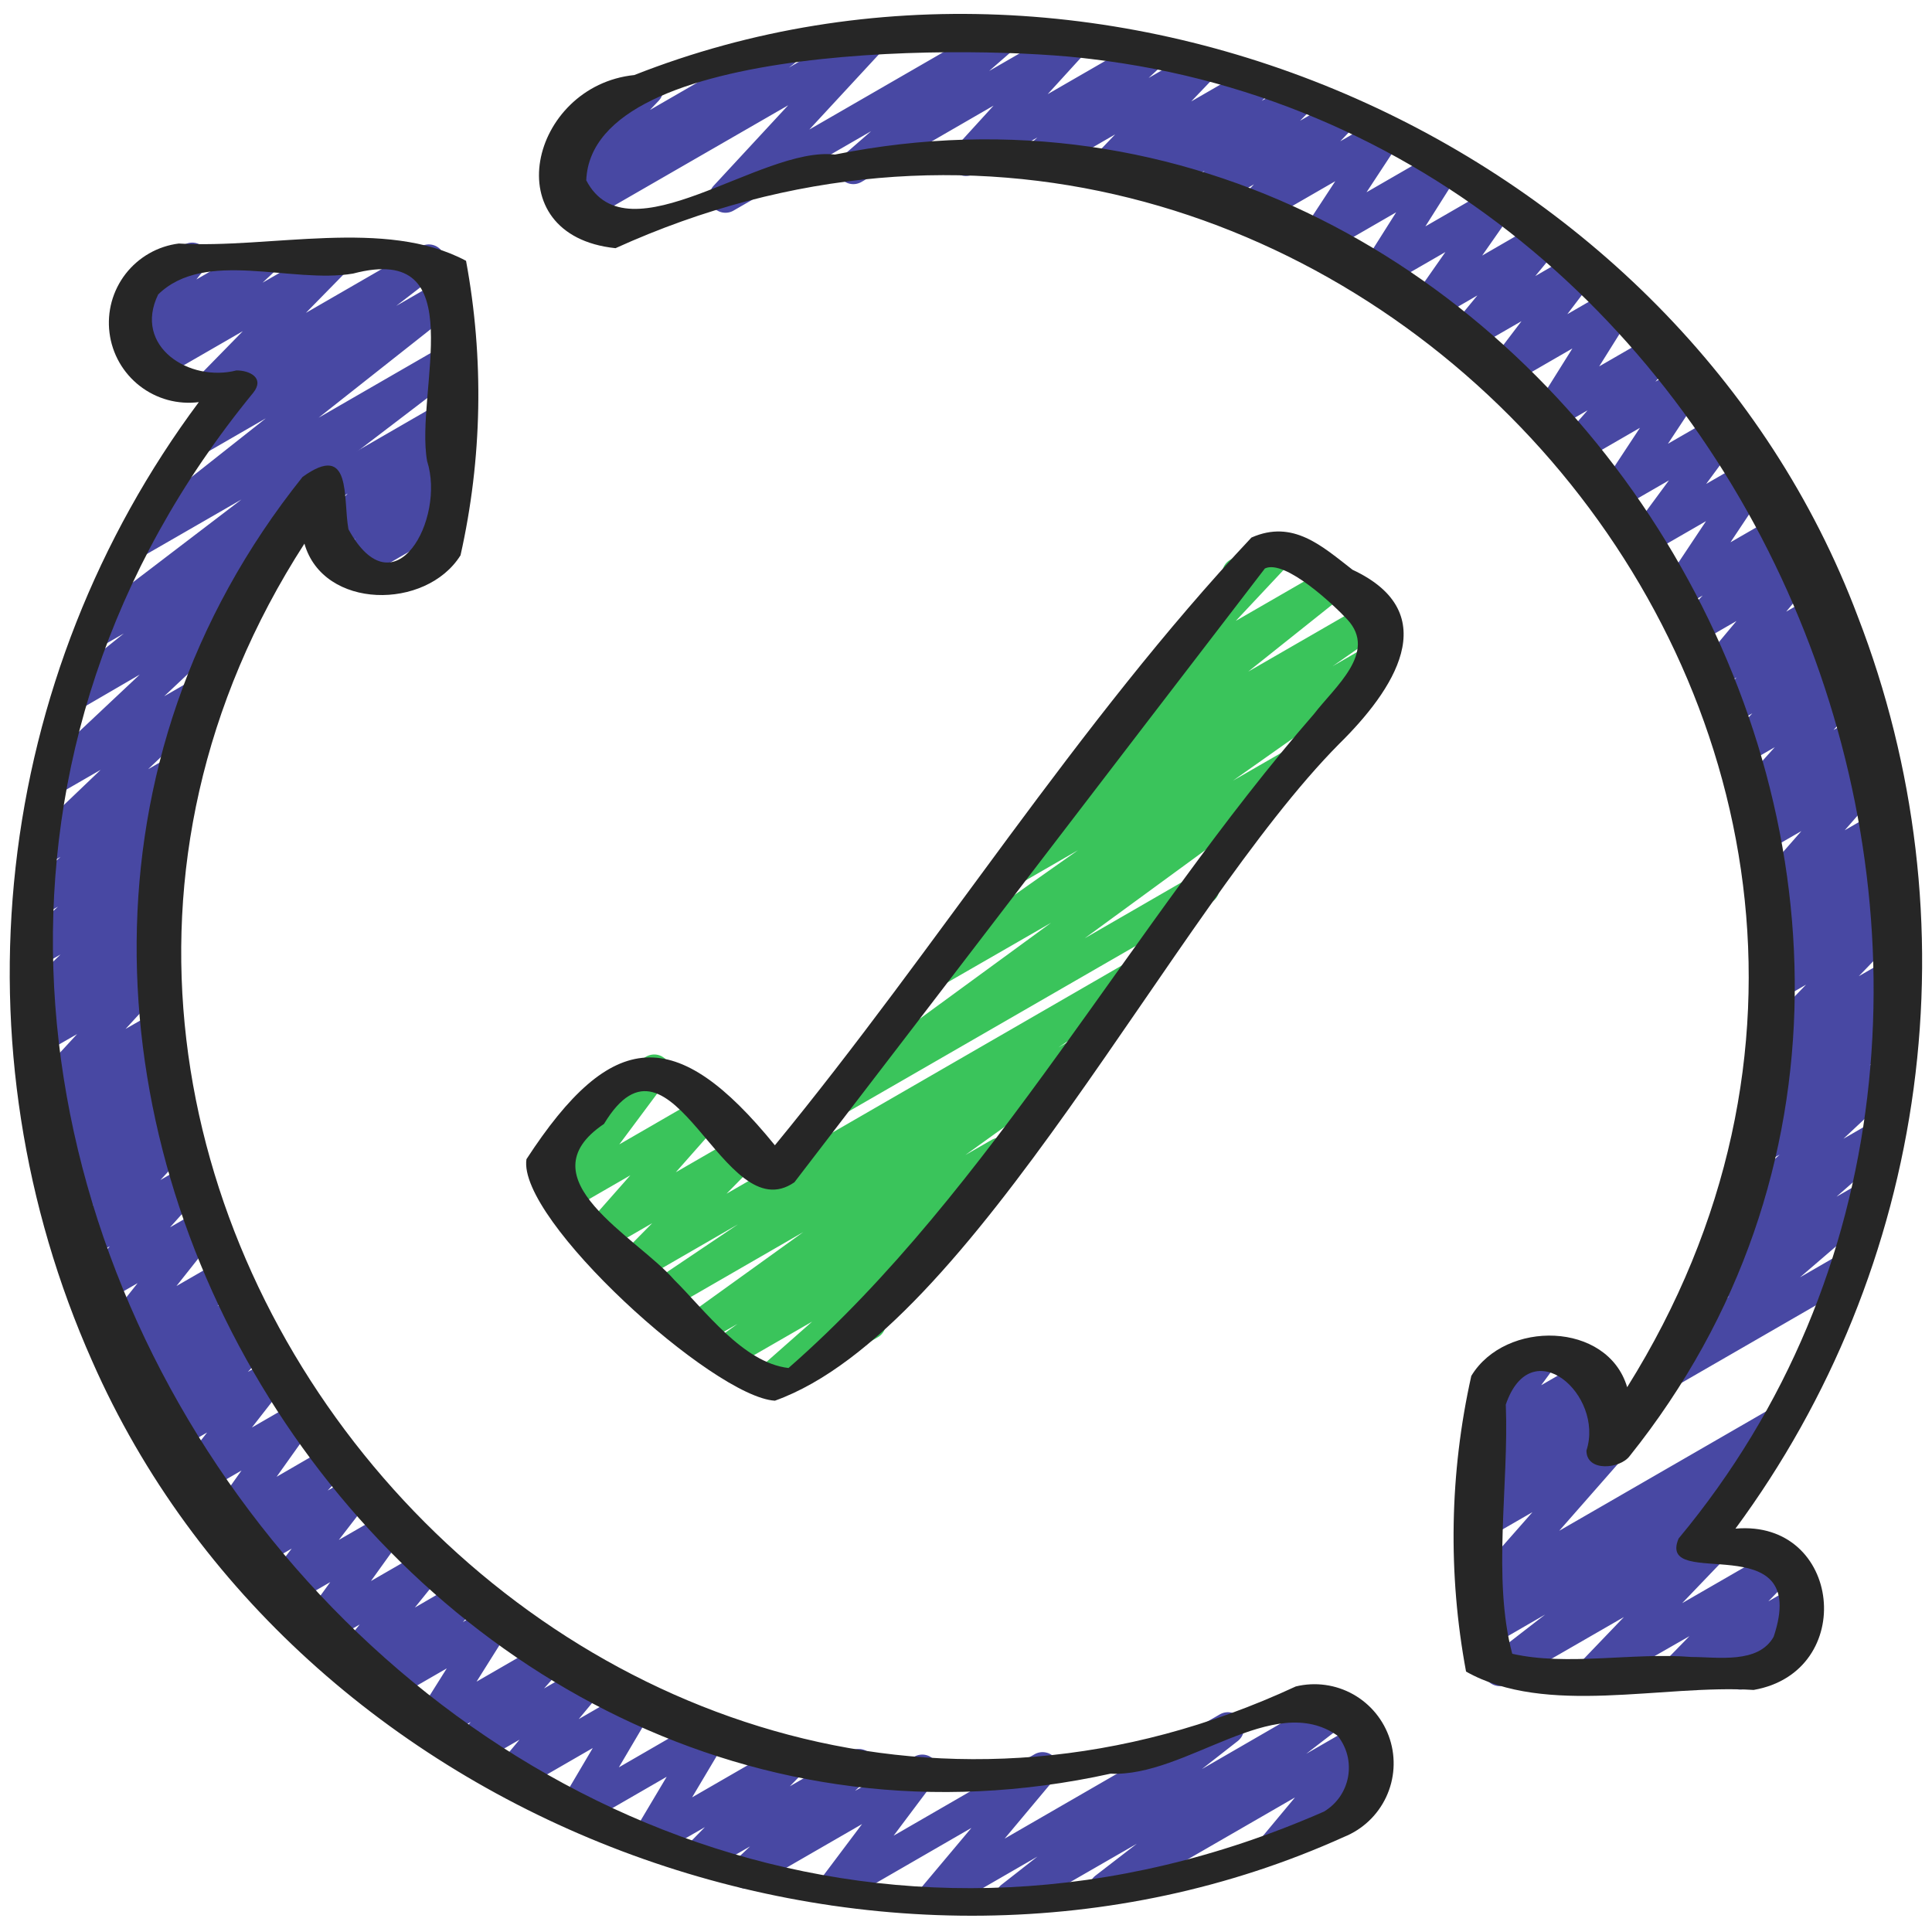
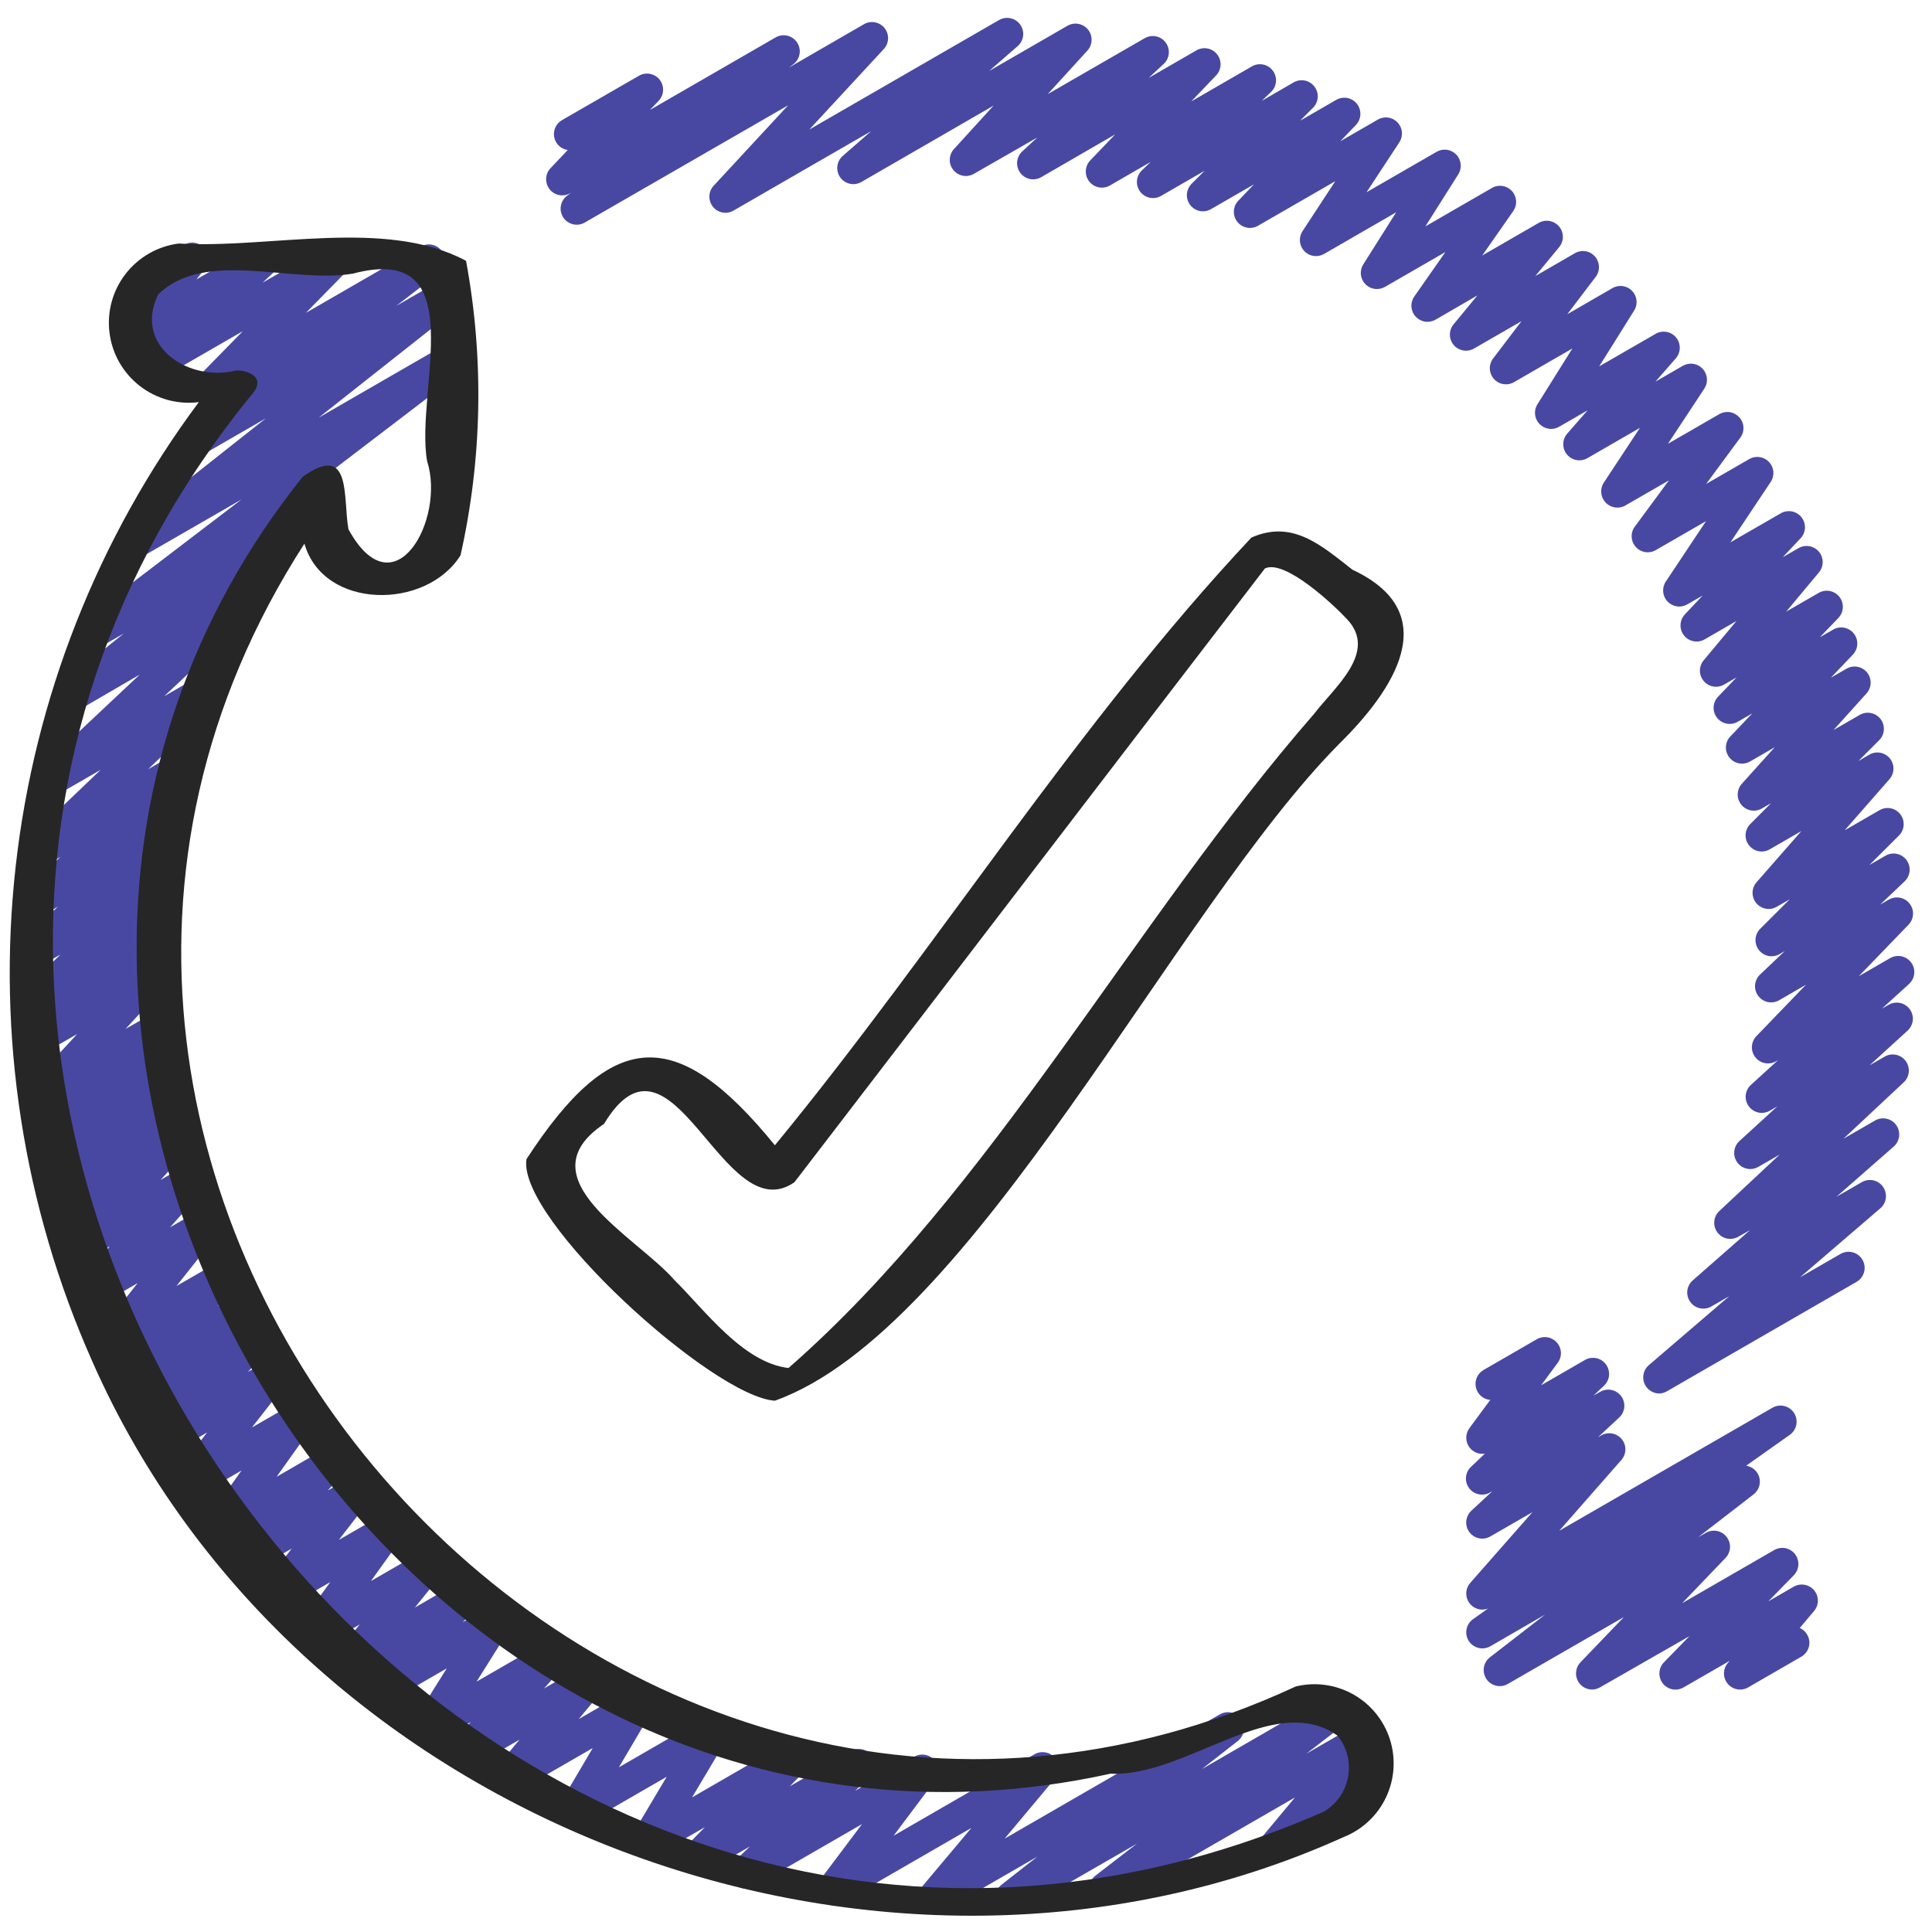
<svg xmlns="http://www.w3.org/2000/svg" width="63" height="63" viewBox="0 0 63 63" fill="none">
  <g clip-path="url(#clip0_320_819)">
-     <path d="M25.046 45.591C24.939 45.591 24.835 45.559 24.747 45.498C24.659 45.438 24.591 45.352 24.553 45.252C24.516 45.152 24.509 45.043 24.535 44.94C24.56 44.836 24.617 44.743 24.697 44.672L26.482 43.097L23.778 44.656C23.662 44.723 23.524 44.743 23.393 44.711C23.263 44.68 23.149 44.599 23.076 44.486C23.003 44.374 22.976 44.237 23.001 44.105C23.025 43.973 23.099 43.855 23.208 43.776L24.048 43.171L22.926 43.818C22.809 43.884 22.672 43.902 22.543 43.87C22.413 43.838 22.301 43.758 22.228 43.646C22.156 43.533 22.129 43.398 22.152 43.267C22.176 43.135 22.249 43.018 22.357 42.938L26.194 40.177L21.797 42.714C21.738 42.75 21.673 42.775 21.605 42.786C21.537 42.798 21.468 42.796 21.401 42.78C21.265 42.749 21.147 42.665 21.073 42.547C21 42.429 20.976 42.286 21.007 42.151C21.038 42.015 21.122 41.897 21.241 41.823L24.064 39.924L20.846 41.782C20.736 41.846 20.606 41.867 20.482 41.843C20.357 41.818 20.246 41.749 20.168 41.649C20.09 41.548 20.052 41.423 20.059 41.296C20.067 41.169 20.12 41.05 20.209 40.959L21.267 39.887L19.783 40.744C19.675 40.806 19.549 40.828 19.426 40.806C19.303 40.784 19.193 40.719 19.114 40.622C19.035 40.526 18.993 40.404 18.995 40.28C18.998 40.155 19.044 40.035 19.127 39.942L20.554 38.325L18.514 39.503C18.409 39.563 18.287 39.585 18.168 39.566C18.049 39.547 17.94 39.487 17.86 39.397C17.78 39.307 17.733 39.192 17.728 39.072C17.722 38.951 17.758 38.832 17.83 38.735L19.594 36.369C19.49 36.346 19.396 36.293 19.323 36.216C19.25 36.139 19.202 36.042 19.186 35.937C19.169 35.832 19.185 35.725 19.23 35.629C19.276 35.533 19.35 35.454 19.442 35.401L21.071 34.456C21.176 34.395 21.299 34.373 21.418 34.392C21.537 34.411 21.646 34.471 21.727 34.561C21.807 34.651 21.854 34.767 21.859 34.888C21.864 35.008 21.827 35.127 21.755 35.224L20.195 37.317L22.811 35.805C22.919 35.742 23.046 35.72 23.168 35.743C23.291 35.765 23.402 35.83 23.481 35.927C23.56 36.023 23.602 36.145 23.599 36.269C23.597 36.394 23.55 36.514 23.468 36.607L22.038 38.225L24.107 37.031C24.217 36.968 24.346 36.946 24.471 36.971C24.596 36.996 24.707 37.065 24.785 37.166C24.863 37.266 24.901 37.392 24.893 37.519C24.885 37.645 24.832 37.765 24.742 37.855L23.692 38.925L36.785 31.365C36.903 31.292 37.045 31.268 37.181 31.299C37.317 31.33 37.434 31.414 37.508 31.532C37.582 31.651 37.606 31.793 37.575 31.929C37.543 32.064 37.459 32.182 37.341 32.256L34.513 34.157L34.749 34.022C34.865 33.954 35.004 33.934 35.135 33.966C35.266 33.997 35.38 34.078 35.453 34.191C35.526 34.304 35.553 34.442 35.528 34.574C35.503 34.707 35.428 34.824 35.318 34.903L31.481 37.663L32.336 37.17C32.452 37.103 32.59 37.083 32.721 37.115C32.851 37.147 32.965 37.227 33.038 37.34C33.111 37.452 33.138 37.589 33.113 37.721C33.089 37.853 33.015 37.971 32.906 38.05L30.89 39.511C30.983 39.535 31.067 39.583 31.134 39.651C31.201 39.719 31.248 39.804 31.271 39.897C31.293 39.989 31.29 40.086 31.261 40.178C31.233 40.269 31.18 40.35 31.108 40.413L28.56 42.667C28.669 42.71 28.759 42.788 28.816 42.89C28.886 43.011 28.904 43.154 28.869 43.288C28.833 43.422 28.745 43.537 28.625 43.606L25.305 45.52C25.226 45.566 25.137 45.59 25.046 45.591Z" fill="#3AC45B" />
-     <path d="M27.177 36.45C27.067 36.449 26.961 36.413 26.872 36.348C26.784 36.283 26.718 36.192 26.683 36.088C26.649 35.984 26.648 35.871 26.681 35.767C26.715 35.662 26.779 35.57 26.867 35.505L34.274 30.091L30.66 32.172C30.543 32.24 30.404 32.261 30.272 32.229C30.14 32.197 30.026 32.115 29.953 32.001C29.88 31.887 29.854 31.749 29.88 31.616C29.907 31.483 29.984 31.365 30.095 31.288L35.151 27.725L33.209 28.846C33.092 28.912 32.954 28.93 32.824 28.897C32.694 28.864 32.582 28.783 32.51 28.669C32.438 28.556 32.412 28.42 32.438 28.288C32.463 28.156 32.538 28.04 32.648 27.961L34.914 26.386C34.824 26.393 34.734 26.376 34.653 26.335C34.571 26.295 34.503 26.234 34.453 26.157C34.379 26.048 34.348 25.915 34.368 25.784C34.387 25.653 34.455 25.535 34.559 25.452L37.695 22.953C37.584 22.998 37.462 23.004 37.348 22.97C37.234 22.936 37.134 22.865 37.066 22.767C36.998 22.669 36.965 22.551 36.973 22.432C36.981 22.314 37.029 22.201 37.109 22.113L39.978 19.053C39.956 19.028 39.938 19.001 39.922 18.972C39.852 18.852 39.834 18.709 39.87 18.575C39.905 18.441 39.993 18.326 40.113 18.256L41.514 17.447C41.623 17.384 41.751 17.362 41.875 17.385C41.998 17.409 42.11 17.476 42.188 17.575C42.266 17.673 42.307 17.797 42.301 17.923C42.296 18.049 42.246 18.169 42.16 18.26L40.299 20.245L43.219 18.56C43.334 18.495 43.468 18.475 43.597 18.505C43.725 18.534 43.837 18.611 43.912 18.72C43.986 18.829 44.017 18.962 43.998 19.092C43.979 19.222 43.911 19.341 43.809 19.424L40.702 21.901L44.587 19.66C44.704 19.595 44.841 19.578 44.971 19.61C45.1 19.643 45.212 19.725 45.284 19.837C45.356 19.95 45.382 20.086 45.357 20.217C45.332 20.349 45.258 20.466 45.15 20.544L43.457 21.723L44.705 21C44.822 20.931 44.961 20.911 45.093 20.943C45.224 20.975 45.339 21.056 45.412 21.171C45.485 21.285 45.511 21.423 45.484 21.556C45.458 21.689 45.381 21.806 45.27 21.884L40.209 25.454L42.204 24.305C42.32 24.24 42.457 24.221 42.586 24.253C42.716 24.284 42.828 24.364 42.901 24.476C42.974 24.587 43.002 24.723 42.978 24.854C42.955 24.986 42.883 25.103 42.776 25.183L35.371 30.596L38.979 28.512C39.099 28.443 39.242 28.425 39.376 28.461C39.51 28.498 39.624 28.585 39.693 28.705C39.763 28.826 39.782 28.968 39.746 29.102C39.711 29.236 39.624 29.351 39.504 29.421L27.439 36.378C27.36 36.425 27.269 36.45 27.177 36.45Z" fill="#3AC45B" />
-     <path d="M11.419 19.02C11.315 19.02 11.214 18.989 11.129 18.932C11.043 18.875 10.975 18.793 10.935 18.698C10.896 18.603 10.885 18.498 10.904 18.396C10.924 18.295 10.973 18.201 11.045 18.128L11.597 17.565L10.92 17.955C10.809 18.019 10.679 18.041 10.554 18.015C10.428 17.99 10.317 17.92 10.239 17.818C10.162 17.716 10.125 17.59 10.134 17.462C10.143 17.335 10.199 17.215 10.29 17.126L11.34 16.094L10.792 16.409C10.672 16.471 10.532 16.485 10.402 16.448C10.272 16.41 10.162 16.323 10.094 16.206C10.026 16.089 10.006 15.95 10.039 15.819C10.071 15.687 10.152 15.573 10.267 15.501L14.404 13.112C14.514 13.048 14.645 13.027 14.77 13.052C14.895 13.077 15.007 13.147 15.084 13.249C15.161 13.351 15.199 13.477 15.19 13.605C15.18 13.732 15.125 13.852 15.034 13.941L13.984 14.972L14.404 14.729C14.514 14.665 14.643 14.644 14.768 14.668C14.892 14.693 15.004 14.762 15.081 14.863C15.159 14.963 15.198 15.088 15.19 15.215C15.182 15.342 15.129 15.461 15.04 15.552L14.473 16.129C14.598 16.076 14.738 16.072 14.865 16.119C14.992 16.166 15.096 16.261 15.155 16.383C15.213 16.505 15.223 16.645 15.181 16.774C15.139 16.903 15.048 17.011 14.929 17.074L11.674 18.951C11.596 18.996 11.508 19.02 11.419 19.02Z" fill="#4848A3" />
    <path d="M30.434 62.424C30.334 62.424 30.237 62.395 30.153 62.341C30.069 62.288 30.002 62.211 29.96 62.12C29.918 62.03 29.902 61.929 29.915 61.831C29.928 61.732 29.969 61.638 30.033 61.562L31.676 59.606L27.436 62.055C27.332 62.116 27.209 62.139 27.089 62.12C26.969 62.101 26.86 62.04 26.78 61.95C26.699 61.859 26.653 61.743 26.648 61.622C26.643 61.501 26.681 61.382 26.754 61.285L28.11 59.481L24.603 61.505C24.491 61.575 24.358 61.6 24.229 61.576C24.1 61.552 23.985 61.48 23.906 61.376C23.827 61.271 23.79 61.141 23.802 61.01C23.815 60.88 23.875 60.758 23.973 60.67L24.457 60.209L22.975 61.064C22.865 61.128 22.736 61.149 22.612 61.125C22.488 61.1 22.376 61.032 22.298 60.932C22.221 60.832 22.181 60.707 22.189 60.58C22.196 60.454 22.248 60.334 22.337 60.243L22.985 59.581L21.346 60.526C21.245 60.584 21.128 60.607 21.012 60.592C20.897 60.576 20.79 60.523 20.709 60.44C20.627 60.357 20.575 60.25 20.561 60.134C20.547 60.019 20.572 59.902 20.631 59.802L21.74 57.938L18.974 59.535C18.873 59.593 18.757 59.615 18.642 59.6C18.528 59.584 18.422 59.531 18.34 59.449C18.259 59.367 18.207 59.261 18.192 59.146C18.178 59.031 18.201 58.915 18.259 58.815L19.329 57.001L16.841 58.437C16.734 58.499 16.609 58.521 16.488 58.499C16.367 58.478 16.257 58.415 16.177 58.32C16.098 58.226 16.054 58.107 16.054 57.984C16.053 57.861 16.096 57.741 16.175 57.647L16.94 56.729L15.432 57.599C15.324 57.661 15.197 57.682 15.075 57.66C14.953 57.637 14.843 57.572 14.764 57.475C14.686 57.379 14.644 57.257 14.646 57.133C14.649 57.009 14.695 56.889 14.778 56.796L15.35 56.154L14.233 56.8C14.131 56.859 14.012 56.883 13.896 56.867C13.779 56.85 13.672 56.796 13.59 56.711C13.508 56.626 13.458 56.516 13.446 56.399C13.434 56.282 13.462 56.164 13.525 56.065L14.568 54.404L12.584 55.549C12.476 55.611 12.348 55.632 12.225 55.609C12.101 55.585 11.991 55.518 11.913 55.42C11.834 55.322 11.794 55.199 11.799 55.074C11.803 54.949 11.852 54.829 11.938 54.737L12.329 54.317L11.615 54.73C11.509 54.791 11.385 54.813 11.264 54.792C11.143 54.772 11.034 54.71 10.954 54.617C10.874 54.524 10.83 54.406 10.828 54.283C10.826 54.161 10.867 54.042 10.943 53.946L11.729 52.973L10.487 53.689C10.383 53.749 10.262 53.772 10.143 53.753C10.024 53.734 9.916 53.675 9.835 53.586C9.755 53.497 9.708 53.383 9.701 53.263C9.695 53.143 9.729 53.024 9.8 52.927L10.769 51.591L9.281 52.449C9.176 52.51 9.053 52.533 8.934 52.514C8.814 52.495 8.704 52.435 8.624 52.344C8.543 52.253 8.497 52.136 8.493 52.015C8.489 51.893 8.527 51.774 8.602 51.677L9.512 50.498L8.225 51.24C8.116 51.303 7.989 51.324 7.865 51.301C7.742 51.277 7.632 51.211 7.553 51.113C7.475 51.015 7.434 50.892 7.439 50.767C7.443 50.642 7.492 50.522 7.577 50.43L8.028 49.942L7.456 50.271C7.352 50.332 7.231 50.355 7.112 50.336C6.994 50.318 6.885 50.26 6.804 50.171C6.723 50.082 6.675 49.968 6.668 49.848C6.661 49.728 6.695 49.61 6.765 49.512L7.875 47.952L6.405 48.8C6.3 48.861 6.176 48.884 6.056 48.864C5.936 48.843 5.826 48.782 5.746 48.69C5.666 48.598 5.621 48.481 5.617 48.359C5.614 48.237 5.654 48.118 5.729 48.022L6.753 46.712L5.531 47.416C5.423 47.479 5.295 47.5 5.172 47.476C5.048 47.453 4.938 47.386 4.859 47.287C4.781 47.189 4.741 47.066 4.746 46.941C4.751 46.815 4.8 46.696 4.886 46.604L5.411 46.048L4.921 46.332C4.811 46.393 4.682 46.413 4.559 46.387C4.435 46.361 4.325 46.291 4.249 46.191C4.172 46.091 4.135 45.966 4.142 45.84C4.15 45.714 4.203 45.595 4.291 45.505L4.501 45.295L4.42 45.343C4.31 45.406 4.181 45.427 4.057 45.403C3.933 45.379 3.821 45.311 3.743 45.211C3.665 45.112 3.626 44.987 3.633 44.861C3.639 44.734 3.691 44.615 3.779 44.524L4.297 43.985L3.894 44.216C3.789 44.276 3.665 44.298 3.545 44.277C3.426 44.257 3.316 44.195 3.237 44.103C3.158 44.011 3.112 43.894 3.11 43.772C3.107 43.65 3.146 43.532 3.221 43.436L4.487 41.842L3.227 42.567C3.119 42.63 2.992 42.652 2.869 42.629C2.746 42.606 2.635 42.54 2.557 42.443C2.478 42.346 2.436 42.224 2.44 42.1C2.443 41.975 2.49 41.855 2.574 41.762L3.582 40.638L2.735 41.126C2.626 41.19 2.498 41.212 2.374 41.189C2.25 41.166 2.138 41.099 2.059 41C1.981 40.901 1.94 40.778 1.945 40.651C1.95 40.525 2.001 40.405 2.087 40.313L3.048 39.281L2.326 39.701C2.214 39.767 2.082 39.789 1.954 39.763C1.827 39.737 1.714 39.665 1.637 39.561C1.56 39.456 1.524 39.327 1.537 39.198C1.549 39.068 1.609 38.949 1.705 38.861L1.93 38.651C1.817 38.679 1.699 38.668 1.593 38.622C1.487 38.575 1.399 38.495 1.344 38.393C1.288 38.292 1.268 38.174 1.286 38.06C1.304 37.946 1.359 37.84 1.443 37.761L1.837 37.386H1.83C1.718 37.451 1.587 37.472 1.46 37.446C1.333 37.419 1.221 37.347 1.144 37.243C1.067 37.139 1.032 37.011 1.044 36.882C1.056 36.753 1.116 36.633 1.211 36.546L1.572 36.209C1.462 36.25 1.342 36.253 1.23 36.218C1.118 36.183 1.021 36.111 0.954 36.015C0.888 35.918 0.856 35.802 0.863 35.685C0.87 35.568 0.916 35.456 0.994 35.369L2.514 33.72L1.442 34.335C1.329 34.4 1.196 34.42 1.07 34.392C0.943 34.365 0.831 34.291 0.755 34.186C0.679 34.08 0.645 33.95 0.66 33.821C0.674 33.692 0.736 33.573 0.833 33.487L1.14 33.216C1.054 33.221 0.968 33.205 0.89 33.168C0.812 33.132 0.744 33.076 0.693 33.006C0.616 32.904 0.579 32.777 0.589 32.649C0.599 32.521 0.655 32.401 0.748 32.312L1.973 31.125L1.355 31.482C1.243 31.547 1.11 31.57 0.983 31.544C0.856 31.518 0.743 31.446 0.666 31.341C0.589 31.237 0.553 31.108 0.565 30.978C0.578 30.849 0.638 30.729 0.734 30.642L1.889 29.565L1.42 29.836C1.308 29.897 1.178 29.915 1.054 29.887C0.93 29.859 0.82 29.787 0.745 29.685C0.67 29.582 0.635 29.456 0.646 29.329C0.657 29.203 0.714 29.084 0.805 28.996L1.975 27.941L1.573 28.173C1.462 28.241 1.329 28.265 1.201 28.241C1.073 28.217 0.959 28.146 0.88 28.042C0.801 27.938 0.764 27.808 0.776 27.678C0.788 27.549 0.847 27.428 0.943 27.339L3.282 25.103L1.948 25.873C1.836 25.94 1.703 25.963 1.575 25.938C1.447 25.912 1.334 25.84 1.256 25.735C1.179 25.631 1.143 25.501 1.156 25.371C1.169 25.241 1.229 25.121 1.326 25.034L4.557 21.997L2.65 23.106C2.536 23.169 2.402 23.188 2.274 23.158C2.147 23.128 2.036 23.051 1.962 22.943C1.888 22.835 1.857 22.703 1.875 22.574C1.893 22.444 1.959 22.326 2.06 22.243L4.037 20.657L3.357 21.049C3.241 21.114 3.106 21.133 2.977 21.102C2.848 21.072 2.735 20.993 2.661 20.883C2.588 20.773 2.559 20.638 2.58 20.508C2.601 20.377 2.672 20.259 2.776 20.177L7.875 16.287L4.654 18.143C4.539 18.209 4.403 18.229 4.274 18.199C4.146 18.17 4.033 18.092 3.958 17.983C3.884 17.873 3.854 17.74 3.874 17.609C3.894 17.478 3.962 17.36 4.066 17.277L8.667 13.642L6.642 14.811C6.527 14.875 6.392 14.894 6.264 14.863C6.135 14.832 6.023 14.755 5.95 14.645C5.876 14.535 5.847 14.402 5.867 14.272C5.887 14.141 5.956 14.023 6.06 13.941L7.444 12.873L7.184 13.023C7.074 13.086 6.945 13.107 6.821 13.083C6.697 13.059 6.585 12.99 6.507 12.89C6.43 12.79 6.391 12.665 6.398 12.539C6.405 12.412 6.457 12.292 6.546 12.201L7.918 10.799L5.105 12.422C4.993 12.488 4.861 12.51 4.734 12.484C4.607 12.458 4.493 12.386 4.416 12.282C4.339 12.177 4.303 12.048 4.316 11.919C4.329 11.789 4.389 11.669 4.485 11.582L4.912 11.183L4.547 11.393C4.441 11.454 4.317 11.477 4.196 11.457C4.075 11.436 3.966 11.374 3.886 11.282C3.806 11.189 3.761 11.072 3.758 10.949C3.756 10.827 3.796 10.707 3.872 10.612L4.397 9.944C4.296 9.918 4.205 9.863 4.136 9.785C4.066 9.707 4.022 9.611 4.007 9.507C3.993 9.404 4.01 9.299 4.056 9.205C4.101 9.111 4.174 9.033 4.264 8.981L6.008 7.98C6.114 7.92 6.237 7.898 6.357 7.919C6.477 7.94 6.586 8.001 6.666 8.094C6.745 8.186 6.79 8.303 6.793 8.424C6.796 8.546 6.756 8.665 6.681 8.761L6.405 9.112L8.369 7.98C8.48 7.915 8.613 7.892 8.74 7.918C8.867 7.944 8.98 8.016 9.057 8.121C9.135 8.225 9.17 8.354 9.158 8.484C9.145 8.613 9.085 8.733 8.989 8.82L8.562 9.218L10.71 7.98C10.82 7.917 10.949 7.896 11.073 7.92C11.198 7.944 11.309 8.013 11.387 8.113C11.465 8.213 11.504 8.338 11.497 8.464C11.489 8.591 11.437 8.711 11.348 8.802L9.975 10.202L13.721 8.039C13.837 7.973 13.973 7.954 14.102 7.984C14.231 8.014 14.344 8.092 14.418 8.203C14.492 8.313 14.521 8.447 14.5 8.578C14.479 8.709 14.41 8.827 14.305 8.909L12.921 9.975L14.406 9.119C14.521 9.054 14.656 9.035 14.784 9.065C14.912 9.095 15.024 9.173 15.098 9.282C15.172 9.391 15.202 9.524 15.183 9.654C15.163 9.784 15.095 9.902 14.993 9.985L10.389 13.621L14.406 11.303C14.521 11.237 14.657 11.218 14.786 11.249C14.915 11.28 15.028 11.358 15.101 11.468C15.175 11.579 15.204 11.713 15.183 11.844C15.162 11.975 15.091 12.093 14.987 12.174L9.665 16.238C9.762 16.225 9.861 16.239 9.95 16.278C10.04 16.318 10.117 16.381 10.172 16.461C10.247 16.57 10.278 16.704 10.258 16.835C10.239 16.965 10.171 17.084 10.067 17.167L8.044 18.789C8.158 18.747 8.282 18.747 8.397 18.786C8.511 18.826 8.608 18.904 8.672 19.007C8.735 19.11 8.761 19.233 8.745 19.352C8.728 19.473 8.671 19.583 8.583 19.666L5.355 22.703L6.549 22.015C6.66 21.947 6.793 21.922 6.921 21.947C7.049 21.971 7.163 22.042 7.242 22.146C7.32 22.25 7.357 22.38 7.346 22.509C7.334 22.639 7.275 22.76 7.179 22.848L4.83 25.083L5.761 24.545C5.873 24.485 6.003 24.466 6.127 24.494C6.251 24.522 6.361 24.594 6.436 24.697C6.511 24.799 6.546 24.926 6.535 25.052C6.524 25.179 6.467 25.297 6.376 25.385L5.207 26.435L5.376 26.338C5.488 26.272 5.62 26.25 5.747 26.275C5.875 26.301 5.988 26.373 6.065 26.478C6.142 26.582 6.178 26.712 6.165 26.841C6.153 26.97 6.092 27.09 5.997 27.178L4.837 28.264L5.126 28.098C5.237 28.033 5.368 28.01 5.495 28.035C5.622 28.06 5.735 28.13 5.812 28.233C5.89 28.336 5.928 28.464 5.917 28.592C5.907 28.721 5.85 28.841 5.756 28.93L4.53 30.114L4.984 29.853C5.097 29.789 5.23 29.768 5.357 29.796C5.483 29.824 5.596 29.897 5.671 30.003C5.747 30.108 5.781 30.238 5.766 30.367C5.752 30.496 5.69 30.615 5.593 30.701L5.226 31.025C5.328 31.025 5.427 31.055 5.512 31.111C5.597 31.167 5.664 31.247 5.705 31.34C5.745 31.434 5.758 31.537 5.741 31.637C5.724 31.738 5.678 31.831 5.609 31.906L4.095 33.552L5.04 33.009C5.152 32.943 5.284 32.921 5.411 32.947C5.539 32.973 5.652 33.045 5.729 33.15C5.806 33.254 5.842 33.383 5.829 33.513C5.817 33.642 5.756 33.762 5.661 33.849L5.272 34.211C5.385 34.178 5.506 34.183 5.615 34.227C5.724 34.271 5.815 34.35 5.874 34.452C5.933 34.554 5.956 34.673 5.939 34.789C5.922 34.906 5.867 35.013 5.781 35.095L5.378 35.477C5.492 35.424 5.62 35.414 5.74 35.448C5.861 35.482 5.965 35.558 6.034 35.662C6.104 35.766 6.134 35.891 6.119 36.015C6.105 36.139 6.046 36.254 5.955 36.339L5.705 36.572C5.799 36.552 5.897 36.559 5.988 36.592C6.079 36.625 6.158 36.684 6.217 36.76C6.296 36.858 6.336 36.981 6.332 37.107C6.327 37.233 6.277 37.352 6.192 37.444L5.232 38.478L5.9 38.091C6.008 38.029 6.135 38.007 6.258 38.03C6.381 38.053 6.491 38.118 6.57 38.215C6.649 38.312 6.69 38.434 6.687 38.559C6.684 38.684 6.636 38.804 6.553 38.897L5.545 40.021L6.346 39.56C6.452 39.499 6.576 39.477 6.696 39.498C6.816 39.518 6.926 39.58 7.005 39.672C7.085 39.764 7.13 39.882 7.133 40.004C7.136 40.126 7.096 40.245 7.02 40.34L5.754 41.936L6.968 41.236C7.077 41.173 7.206 41.153 7.329 41.177C7.453 41.201 7.564 41.269 7.641 41.368C7.719 41.468 7.759 41.591 7.753 41.717C7.746 41.843 7.695 41.963 7.608 42.054L7.093 42.592L7.47 42.374C7.58 42.313 7.709 42.293 7.832 42.319C7.956 42.345 8.066 42.414 8.142 42.515C8.219 42.615 8.257 42.74 8.249 42.866C8.241 42.992 8.188 43.111 8.1 43.201L7.89 43.411L7.962 43.37C8.071 43.308 8.198 43.287 8.321 43.311C8.444 43.335 8.554 43.402 8.632 43.5C8.71 43.598 8.75 43.721 8.746 43.846C8.741 43.971 8.692 44.09 8.607 44.182L8.082 44.737L8.563 44.459C8.668 44.399 8.791 44.377 8.911 44.397C9.031 44.417 9.14 44.479 9.22 44.57C9.3 44.662 9.345 44.779 9.349 44.9C9.352 45.022 9.313 45.14 9.239 45.236L8.214 46.549L9.433 45.846C9.537 45.785 9.658 45.762 9.777 45.781C9.896 45.799 10.004 45.857 10.085 45.946C10.166 46.035 10.214 46.149 10.221 46.269C10.228 46.388 10.194 46.507 10.124 46.605L9.02 48.156L10.489 47.304C10.598 47.242 10.725 47.221 10.848 47.245C10.97 47.268 11.081 47.335 11.159 47.432C11.237 47.53 11.277 47.652 11.274 47.777C11.27 47.902 11.221 48.021 11.137 48.114L10.687 48.604L11.279 48.262C11.384 48.2 11.508 48.178 11.628 48.197C11.748 48.217 11.858 48.278 11.938 48.369C12.018 48.461 12.064 48.578 12.068 48.699C12.072 48.821 12.033 48.94 11.959 49.036L11.049 50.215L12.371 49.452C12.475 49.393 12.596 49.37 12.715 49.389C12.833 49.408 12.941 49.467 13.022 49.556C13.102 49.645 13.149 49.758 13.156 49.878C13.163 49.998 13.129 50.116 13.059 50.214L12.096 51.555L13.644 50.662C13.75 50.601 13.874 50.578 13.995 50.599C14.115 50.62 14.225 50.682 14.305 50.775C14.385 50.868 14.429 50.986 14.431 51.108C14.433 51.23 14.392 51.35 14.316 51.445L13.529 52.42L14.836 51.66C14.945 51.597 15.073 51.575 15.197 51.599C15.321 51.622 15.432 51.689 15.511 51.788C15.589 51.886 15.629 52.01 15.624 52.136C15.619 52.261 15.569 52.381 15.483 52.473L15.092 52.893L15.874 52.442C15.976 52.382 16.094 52.359 16.211 52.375C16.327 52.391 16.435 52.446 16.517 52.531C16.598 52.616 16.649 52.725 16.661 52.843C16.673 52.96 16.645 53.077 16.582 53.177L15.54 54.836L17.658 53.613C17.766 53.552 17.892 53.53 18.015 53.553C18.137 53.576 18.247 53.641 18.326 53.738C18.404 53.834 18.446 53.955 18.443 54.08C18.441 54.204 18.394 54.323 18.312 54.417L17.741 55.058L18.969 54.348C19.076 54.287 19.201 54.265 19.322 54.286C19.444 54.308 19.554 54.371 19.633 54.465C19.712 54.559 19.756 54.679 19.756 54.802C19.757 54.925 19.714 55.044 19.635 55.139L18.872 56.057L20.537 55.095C20.637 55.038 20.754 55.015 20.868 55.031C20.983 55.046 21.089 55.099 21.17 55.181C21.252 55.263 21.304 55.37 21.318 55.485C21.333 55.599 21.309 55.715 21.251 55.815L20.181 57.63L22.963 56.022C23.064 55.964 23.181 55.941 23.297 55.956C23.412 55.971 23.519 56.025 23.601 56.108C23.682 56.19 23.734 56.298 23.748 56.413C23.762 56.529 23.737 56.646 23.677 56.746L22.569 58.609L25.767 56.763C25.877 56.701 26.006 56.68 26.129 56.705C26.253 56.729 26.364 56.798 26.442 56.898C26.519 56.997 26.558 57.122 26.551 57.248C26.544 57.374 26.492 57.494 26.404 57.584L25.756 58.248L27.742 57.103C27.853 57.038 27.984 57.017 28.11 57.043C28.236 57.069 28.348 57.14 28.425 57.242C28.502 57.345 28.539 57.473 28.528 57.601C28.517 57.729 28.46 57.849 28.367 57.937L27.883 58.398L29.814 57.284C29.919 57.224 30.041 57.202 30.16 57.222C30.279 57.242 30.387 57.302 30.468 57.392C30.547 57.482 30.594 57.597 30.599 57.718C30.604 57.839 30.567 57.957 30.495 58.054L29.14 59.859L33.736 57.204C33.842 57.143 33.967 57.121 34.089 57.143C34.21 57.164 34.32 57.227 34.399 57.322C34.479 57.416 34.522 57.536 34.522 57.659C34.522 57.782 34.479 57.901 34.4 57.996L32.76 59.955L39.781 55.901C39.896 55.836 40.032 55.817 40.16 55.847C40.288 55.878 40.401 55.955 40.475 56.065C40.549 56.174 40.579 56.307 40.559 56.438C40.539 56.568 40.47 56.686 40.367 56.769L39.191 57.688L43.368 55.273C43.483 55.208 43.619 55.188 43.748 55.218C43.877 55.249 43.99 55.327 44.064 55.437C44.138 55.547 44.168 55.681 44.147 55.812C44.126 55.943 44.056 56.061 43.952 56.143L42.595 57.188L44.263 56.226C44.37 56.164 44.495 56.142 44.616 56.164C44.737 56.185 44.847 56.248 44.926 56.343C45.006 56.437 45.05 56.556 45.05 56.679C45.05 56.802 45.007 56.922 44.928 57.017L43.89 58.265L44.228 58.071C44.288 58.033 44.355 58.007 44.425 57.996C44.495 57.984 44.566 57.987 44.635 58.004C44.703 58.021 44.768 58.051 44.825 58.094C44.881 58.136 44.929 58.19 44.964 58.251C45 58.312 45.022 58.38 45.031 58.45C45.039 58.521 45.034 58.592 45.014 58.66C44.994 58.728 44.961 58.791 44.916 58.846C44.871 58.901 44.816 58.946 44.753 58.979L41.853 60.651C41.746 60.711 41.622 60.733 41.501 60.711C41.38 60.69 41.27 60.626 41.191 60.532C41.112 60.438 41.068 60.319 41.068 60.197C41.068 60.074 41.11 59.955 41.188 59.86L42.228 58.612L36.298 62.035C36.183 62.1 36.048 62.119 35.92 62.088C35.791 62.057 35.679 61.979 35.606 61.87C35.532 61.76 35.503 61.627 35.523 61.496C35.544 61.366 35.612 61.248 35.716 61.166L37.07 60.122L33.241 62.327C33.126 62.392 32.991 62.412 32.862 62.381C32.734 62.351 32.621 62.274 32.548 62.164C32.474 62.055 32.444 61.922 32.464 61.791C32.484 61.661 32.552 61.542 32.655 61.46L33.83 60.54L30.697 62.349C30.618 62.398 30.527 62.423 30.434 62.424Z" fill="#4848A3" />
    <path d="M51.916 55.094C51.814 55.094 51.713 55.064 51.627 55.007C51.541 54.95 51.474 54.87 51.434 54.775C51.393 54.68 51.382 54.576 51.4 54.475C51.418 54.373 51.466 54.28 51.537 54.206L52.953 52.73L49.162 54.915C49.047 54.98 48.912 54.999 48.784 54.968C48.655 54.937 48.543 54.859 48.47 54.75C48.396 54.64 48.367 54.507 48.387 54.376C48.407 54.246 48.476 54.128 48.58 54.046L50.385 52.648L48.599 53.682C48.483 53.749 48.344 53.769 48.213 53.737C48.082 53.705 47.968 53.624 47.895 53.51C47.822 53.397 47.796 53.259 47.822 53.127C47.848 52.994 47.923 52.877 48.034 52.799L48.519 52.455C48.409 52.496 48.289 52.498 48.178 52.463C48.066 52.428 47.97 52.356 47.904 52.26C47.838 52.163 47.806 52.047 47.813 51.931C47.82 51.814 47.866 51.703 47.943 51.615L49.971 49.31L48.599 50.101C48.488 50.166 48.356 50.188 48.229 50.161C48.103 50.135 47.99 50.063 47.913 49.959C47.837 49.855 47.801 49.726 47.813 49.597C47.826 49.468 47.885 49.349 47.98 49.261L48.669 48.622L48.599 48.662C48.488 48.73 48.354 48.753 48.226 48.728C48.097 48.703 47.983 48.631 47.905 48.526C47.827 48.42 47.791 48.29 47.804 48.16C47.818 48.029 47.879 47.909 47.977 47.822L48.419 47.402C48.316 47.418 48.211 47.403 48.116 47.359C48.022 47.315 47.942 47.244 47.888 47.155C47.834 47.066 47.808 46.963 47.813 46.859C47.818 46.755 47.853 46.655 47.915 46.571L48.594 45.65C48.483 45.641 48.378 45.596 48.294 45.523C48.21 45.449 48.152 45.351 48.127 45.242C48.103 45.133 48.114 45.02 48.158 44.917C48.203 44.815 48.279 44.73 48.375 44.674L50.114 43.67C50.218 43.61 50.34 43.588 50.458 43.607C50.577 43.627 50.685 43.686 50.766 43.776C50.846 43.865 50.893 43.98 50.899 44.1C50.905 44.22 50.869 44.338 50.798 44.435L50.256 45.17L51.673 44.353C51.785 44.285 51.918 44.262 52.047 44.287C52.175 44.312 52.289 44.384 52.367 44.489C52.445 44.595 52.481 44.725 52.468 44.855C52.455 44.986 52.393 45.106 52.295 45.194L51.963 45.508L52.179 45.385C52.291 45.32 52.423 45.298 52.549 45.325C52.676 45.351 52.788 45.423 52.865 45.527C52.942 45.631 52.978 45.76 52.965 45.889C52.953 46.017 52.894 46.137 52.798 46.225L52.111 46.864L52.216 46.806C52.324 46.745 52.45 46.723 52.572 46.745C52.694 46.768 52.804 46.833 52.883 46.929C52.962 47.025 53.004 47.146 53.002 47.27C53 47.394 52.954 47.514 52.872 47.607L50.844 49.917L57.797 45.904C57.914 45.837 58.053 45.817 58.184 45.849C58.315 45.881 58.429 45.962 58.502 46.076C58.575 46.19 58.601 46.327 58.575 46.459C58.549 46.592 58.474 46.709 58.364 46.787L56.941 47.794C57.042 47.81 57.137 47.855 57.213 47.923C57.29 47.992 57.344 48.081 57.37 48.181C57.396 48.28 57.392 48.385 57.359 48.482C57.326 48.579 57.265 48.665 57.184 48.728L55.377 50.125L55.628 49.983C55.738 49.92 55.866 49.899 55.989 49.923C56.113 49.947 56.224 50.015 56.301 50.114C56.379 50.213 56.419 50.337 56.413 50.463C56.407 50.589 56.356 50.708 56.27 50.799L54.853 52.277L57.858 50.543C57.968 50.481 58.097 50.46 58.221 50.484C58.344 50.509 58.455 50.577 58.533 50.677C58.61 50.776 58.649 50.901 58.643 51.027C58.636 51.153 58.584 51.272 58.497 51.363L57.663 52.218L58.49 51.74C58.598 51.678 58.723 51.656 58.845 51.678C58.967 51.699 59.077 51.763 59.157 51.858C59.236 51.953 59.279 52.073 59.279 52.196C59.278 52.32 59.234 52.44 59.154 52.534L58.687 53.086C58.79 53.131 58.876 53.208 58.931 53.306C59.001 53.426 59.02 53.569 58.984 53.703C58.948 53.837 58.861 53.952 58.74 54.022L57.003 55.025C56.896 55.086 56.771 55.108 56.649 55.086C56.528 55.065 56.418 55.001 56.339 54.906C56.26 54.812 56.216 54.692 56.216 54.569C56.216 54.446 56.26 54.326 56.339 54.232L56.402 54.158L54.895 55.027C54.786 55.089 54.657 55.11 54.533 55.086C54.409 55.061 54.299 54.993 54.221 54.893C54.144 54.794 54.104 54.669 54.111 54.543C54.118 54.417 54.169 54.298 54.257 54.207L55.09 53.353L52.179 55.02C52.1 55.068 52.009 55.093 51.916 55.094Z" fill="#4848A3" />
    <path d="M54.108 45.44C54.001 45.44 53.896 45.407 53.808 45.346C53.72 45.285 53.653 45.198 53.616 45.098C53.578 44.997 53.573 44.888 53.599 44.784C53.626 44.68 53.684 44.587 53.765 44.517L56.39 42.265L55.8 42.605C55.688 42.668 55.555 42.688 55.429 42.66C55.303 42.632 55.191 42.558 55.116 42.453C55.041 42.348 55.007 42.219 55.021 42.09C55.035 41.962 55.096 41.843 55.192 41.757L57.063 40.115L56.69 40.325C56.578 40.391 56.446 40.413 56.318 40.388C56.191 40.362 56.078 40.289 56.001 40.185C55.924 40.081 55.888 39.951 55.901 39.822C55.913 39.693 55.973 39.573 56.069 39.486L58.031 37.65L57.33 38.054C57.218 38.117 57.088 38.136 56.963 38.109C56.838 38.081 56.727 38.01 56.651 37.906C56.576 37.803 56.54 37.676 56.552 37.548C56.563 37.421 56.621 37.302 56.714 37.214L57.958 36.076L57.704 36.223C57.592 36.285 57.462 36.305 57.337 36.278C57.212 36.25 57.101 36.178 57.025 36.075C56.949 35.972 56.914 35.845 56.925 35.717C56.937 35.59 56.995 35.471 57.088 35.383L57.981 34.569L57.912 34.608C57.802 34.671 57.674 34.692 57.55 34.667C57.426 34.643 57.316 34.575 57.238 34.475C57.16 34.376 57.121 34.252 57.127 34.126C57.134 34 57.185 33.88 57.272 33.789L58.892 32.109L58.032 32.607C57.92 32.676 57.787 32.701 57.658 32.678C57.529 32.654 57.414 32.582 57.335 32.477C57.256 32.373 57.219 32.242 57.231 32.112C57.244 31.981 57.304 31.86 57.401 31.772L58.2 31.012L58.022 31.117C57.912 31.177 57.784 31.197 57.661 31.171C57.538 31.145 57.428 31.075 57.352 30.975C57.276 30.875 57.238 30.752 57.245 30.626C57.252 30.501 57.305 30.382 57.392 30.292L58.361 29.325L57.935 29.57C57.827 29.632 57.701 29.654 57.579 29.631C57.457 29.609 57.347 29.544 57.268 29.448C57.189 29.352 57.147 29.232 57.149 29.107C57.15 28.983 57.196 28.864 57.278 28.77L58.741 27.1L57.699 27.701C57.589 27.762 57.46 27.781 57.337 27.755C57.214 27.729 57.105 27.66 57.029 27.56C56.952 27.46 56.914 27.336 56.922 27.21C56.929 27.085 56.981 26.966 57.069 26.876L57.751 26.191L57.449 26.366C57.341 26.427 57.214 26.449 57.092 26.426C56.969 26.403 56.859 26.337 56.781 26.24C56.702 26.143 56.661 26.022 56.664 25.897C56.667 25.773 56.714 25.653 56.797 25.56L57.873 24.365L57.065 24.832C56.955 24.894 56.827 24.915 56.703 24.891C56.58 24.867 56.469 24.799 56.391 24.7C56.313 24.601 56.274 24.477 56.28 24.352C56.285 24.226 56.336 24.106 56.423 24.015L57.142 23.261L56.663 23.537C56.554 23.599 56.426 23.62 56.302 23.596C56.178 23.572 56.068 23.504 55.99 23.405C55.912 23.305 55.873 23.182 55.879 23.056C55.885 22.93 55.936 22.81 56.023 22.719L56.628 22.089L56.219 22.324C56.112 22.386 55.987 22.408 55.866 22.386C55.745 22.365 55.635 22.302 55.556 22.207C55.476 22.113 55.432 21.994 55.432 21.871C55.432 21.748 55.475 21.628 55.553 21.534L56.624 20.25L55.587 20.849C55.478 20.912 55.35 20.934 55.226 20.91C55.102 20.887 54.991 20.82 54.913 20.721C54.834 20.622 54.794 20.499 54.8 20.373C54.805 20.247 54.855 20.127 54.941 20.035L55.52 19.42L55.019 19.709C54.916 19.768 54.797 19.791 54.68 19.773C54.563 19.756 54.455 19.699 54.374 19.613C54.293 19.527 54.244 19.416 54.234 19.297C54.224 19.18 54.254 19.062 54.32 18.963L55.631 16.994L53.993 17.939C53.889 18 53.767 18.022 53.648 18.003C53.529 17.984 53.42 17.924 53.34 17.834C53.259 17.744 53.212 17.63 53.207 17.509C53.201 17.389 53.237 17.27 53.309 17.173L54.422 15.664L53.003 16.482C52.901 16.541 52.781 16.564 52.664 16.547C52.547 16.53 52.438 16.474 52.357 16.387C52.277 16.304 52.227 16.196 52.215 16.08C52.203 15.965 52.229 15.849 52.29 15.75L53.476 13.951L51.764 14.94C51.656 15.002 51.53 15.024 51.407 15.002C51.285 14.98 51.174 14.915 51.095 14.819C51.016 14.723 50.974 14.602 50.976 14.477C50.977 14.353 51.024 14.233 51.106 14.139L51.769 13.38L50.843 13.915C50.742 13.974 50.623 13.998 50.506 13.981C50.39 13.965 50.282 13.91 50.2 13.825C50.119 13.741 50.068 13.631 50.056 13.514C50.044 13.397 50.072 13.279 50.136 13.18L51.273 11.363L49.368 12.463C49.263 12.523 49.141 12.545 49.021 12.525C48.902 12.506 48.793 12.445 48.713 12.355C48.633 12.264 48.586 12.148 48.582 12.027C48.577 11.906 48.615 11.787 48.688 11.691L49.614 10.473L48.065 11.366C47.958 11.427 47.834 11.449 47.713 11.428C47.592 11.406 47.483 11.344 47.403 11.25C47.324 11.156 47.28 11.037 47.279 10.915C47.278 10.792 47.32 10.673 47.398 10.578L48.176 9.633L46.811 10.424C46.708 10.483 46.587 10.506 46.469 10.488C46.351 10.47 46.243 10.412 46.162 10.324C46.081 10.236 46.033 10.123 46.025 10.004C46.017 9.885 46.05 9.767 46.118 9.669L47.132 8.219L45.162 9.355C45.06 9.413 44.942 9.436 44.825 9.42C44.709 9.404 44.602 9.349 44.52 9.264C44.439 9.179 44.388 9.07 44.376 8.953C44.365 8.836 44.392 8.719 44.455 8.62L45.527 6.923L43.174 8.282C43.072 8.34 42.953 8.363 42.836 8.346C42.719 8.329 42.611 8.273 42.53 8.187C42.449 8.101 42.4 7.991 42.389 7.873C42.379 7.756 42.408 7.638 42.473 7.539L43.541 5.909L41.022 7.362C40.912 7.425 40.783 7.447 40.659 7.422C40.535 7.398 40.423 7.33 40.346 7.231C40.267 7.131 40.228 7.006 40.235 6.88C40.241 6.754 40.293 6.634 40.381 6.543L40.891 6.011L39.48 6.825C39.37 6.886 39.242 6.905 39.119 6.879C38.996 6.853 38.886 6.784 38.81 6.684C38.734 6.584 38.696 6.46 38.703 6.334C38.711 6.209 38.763 6.09 38.85 6L39.28 5.569L37.861 6.388C37.75 6.453 37.619 6.474 37.493 6.448C37.367 6.422 37.255 6.351 37.178 6.248C37.101 6.146 37.064 6.018 37.075 5.89C37.086 5.762 37.143 5.642 37.236 5.554L37.523 5.28L36.194 6.048C36.084 6.111 35.956 6.133 35.831 6.109C35.707 6.085 35.596 6.017 35.518 5.918C35.44 5.818 35.4 5.694 35.407 5.568C35.413 5.441 35.465 5.322 35.552 5.23L36.364 4.382L33.957 5.775C33.845 5.841 33.713 5.863 33.586 5.837C33.459 5.811 33.345 5.739 33.268 5.635C33.191 5.53 33.155 5.401 33.168 5.272C33.181 5.143 33.241 5.023 33.337 4.935L33.827 4.482L31.755 5.67C31.647 5.732 31.52 5.753 31.398 5.73C31.275 5.706 31.165 5.64 31.087 5.543C31.008 5.446 30.967 5.324 30.971 5.199C30.974 5.075 31.022 4.955 31.105 4.863L32.399 3.444L28.084 5.937C27.972 6 27.839 6.02 27.713 5.992C27.586 5.964 27.475 5.89 27.399 5.785C27.324 5.679 27.291 5.55 27.305 5.421C27.319 5.292 27.381 5.174 27.478 5.087L28.407 4.277L23.918 6.868C23.809 6.931 23.682 6.952 23.559 6.929C23.436 6.905 23.325 6.839 23.247 6.741C23.168 6.643 23.128 6.52 23.132 6.395C23.136 6.27 23.185 6.15 23.27 6.058L25.701 3.433L19.07 7.256C18.955 7.323 18.818 7.344 18.687 7.313C18.557 7.283 18.443 7.204 18.369 7.093C18.295 6.981 18.266 6.846 18.289 6.714C18.311 6.582 18.383 6.464 18.49 6.383L18.633 6.278L18.596 6.3C18.486 6.363 18.357 6.385 18.233 6.361C18.109 6.337 17.997 6.269 17.92 6.169C17.842 6.069 17.802 5.945 17.809 5.818C17.815 5.692 17.867 5.572 17.955 5.481L18.513 4.892C18.405 4.877 18.304 4.828 18.225 4.753C18.146 4.677 18.092 4.579 18.072 4.472C18.051 4.365 18.064 4.254 18.11 4.154C18.155 4.055 18.23 3.972 18.325 3.918L20.837 2.469C20.947 2.406 21.074 2.385 21.198 2.409C21.321 2.433 21.432 2.5 21.51 2.599C21.588 2.698 21.628 2.821 21.622 2.947C21.617 3.072 21.567 3.192 21.481 3.284L21.195 3.585L25.285 1.224C25.401 1.155 25.54 1.133 25.671 1.163C25.803 1.193 25.918 1.273 25.993 1.386C26.067 1.499 26.095 1.636 26.071 1.769C26.047 1.902 25.972 2.021 25.863 2.1L25.723 2.205L28.173 0.789C28.281 0.726 28.409 0.705 28.532 0.728C28.655 0.752 28.766 0.818 28.844 0.916C28.922 1.014 28.963 1.137 28.959 1.262C28.954 1.387 28.905 1.507 28.82 1.599L26.391 4.224L32.576 0.654C32.689 0.589 32.823 0.567 32.951 0.595C33.079 0.622 33.192 0.696 33.268 0.803C33.344 0.909 33.377 1.04 33.362 1.17C33.346 1.3 33.283 1.419 33.184 1.505L32.255 2.314L34.809 0.84C34.917 0.778 35.044 0.756 35.167 0.779C35.29 0.802 35.401 0.868 35.479 0.966C35.558 1.063 35.599 1.185 35.595 1.31C35.592 1.435 35.544 1.555 35.46 1.648L34.164 3.07L37.323 1.248C37.435 1.182 37.568 1.16 37.695 1.185C37.822 1.211 37.935 1.284 38.012 1.388C38.089 1.492 38.125 1.622 38.112 1.751C38.1 1.88 38.04 2 37.944 2.088L37.455 2.542L39.014 1.642C39.123 1.579 39.252 1.558 39.376 1.581C39.5 1.605 39.611 1.673 39.689 1.772C39.767 1.872 39.807 1.996 39.801 2.122C39.795 2.248 39.744 2.368 39.657 2.459L38.845 3.307L40.805 2.175C40.917 2.104 41.051 2.079 41.181 2.103C41.311 2.127 41.427 2.2 41.506 2.306C41.585 2.412 41.621 2.544 41.607 2.675C41.593 2.807 41.53 2.928 41.43 3.015L41.142 3.29L42.192 2.682C42.302 2.621 42.431 2.602 42.554 2.628C42.677 2.654 42.786 2.724 42.862 2.823C42.939 2.923 42.977 3.047 42.969 3.173C42.962 3.298 42.91 3.417 42.822 3.507L42.393 3.937L43.575 3.255C43.685 3.193 43.813 3.172 43.937 3.196C44.06 3.22 44.171 3.288 44.249 3.387C44.326 3.487 44.366 3.611 44.36 3.736C44.354 3.862 44.303 3.982 44.216 4.073L43.704 4.607L44.93 3.899C45.032 3.84 45.151 3.817 45.268 3.834C45.385 3.851 45.492 3.907 45.573 3.993C45.654 4.079 45.704 4.19 45.715 4.307C45.725 4.425 45.696 4.542 45.631 4.641L44.561 6.269L46.846 4.95C46.947 4.891 47.066 4.868 47.182 4.884C47.298 4.901 47.406 4.956 47.487 5.04C47.569 5.125 47.619 5.235 47.631 5.351C47.643 5.468 47.615 5.586 47.553 5.685L46.48 7.382L48.652 6.128C48.755 6.068 48.876 6.046 48.994 6.064C49.112 6.082 49.22 6.14 49.301 6.228C49.382 6.316 49.43 6.429 49.438 6.548C49.446 6.667 49.413 6.785 49.345 6.883L48.332 8.333L50.175 7.268C50.282 7.207 50.407 7.184 50.528 7.206C50.649 7.227 50.759 7.29 50.839 7.384C50.918 7.477 50.962 7.596 50.963 7.719C50.964 7.842 50.922 7.962 50.843 8.057L50.064 9.002L51.352 8.258C51.457 8.196 51.58 8.173 51.7 8.192C51.819 8.211 51.929 8.272 52.009 8.363C52.089 8.454 52.135 8.57 52.14 8.691C52.145 8.812 52.107 8.931 52.034 9.028L51.108 10.245L52.578 9.396C52.679 9.336 52.798 9.313 52.915 9.329C53.031 9.345 53.139 9.4 53.221 9.485C53.302 9.57 53.353 9.679 53.365 9.797C53.377 9.914 53.349 10.031 53.285 10.131L52.148 11.947L53.987 10.886C54.095 10.823 54.221 10.801 54.343 10.823C54.466 10.845 54.577 10.91 54.656 11.006C54.735 11.102 54.777 11.223 54.775 11.348C54.773 11.472 54.727 11.592 54.645 11.686L53.982 12.445L54.874 11.929C54.977 11.87 55.096 11.847 55.213 11.864C55.33 11.881 55.438 11.937 55.519 12.023C55.6 12.109 55.65 12.22 55.66 12.338C55.671 12.456 55.641 12.574 55.576 12.673L54.39 14.47L56.065 13.504C56.169 13.444 56.291 13.422 56.41 13.441C56.529 13.46 56.638 13.52 56.718 13.609C56.799 13.699 56.846 13.814 56.851 13.935C56.857 14.055 56.821 14.174 56.749 14.271L55.636 15.78L57.041 14.969C57.144 14.91 57.263 14.887 57.38 14.905C57.498 14.922 57.605 14.978 57.686 15.065C57.767 15.151 57.817 15.262 57.827 15.38C57.836 15.498 57.806 15.616 57.741 15.714L56.429 17.683L58.069 16.738C58.178 16.675 58.307 16.653 58.431 16.677C58.554 16.701 58.666 16.768 58.744 16.867C58.822 16.966 58.862 17.09 58.857 17.215C58.851 17.341 58.801 17.461 58.714 17.553L58.134 18.169L58.65 17.872C58.757 17.811 58.881 17.79 59.002 17.811C59.123 17.833 59.233 17.896 59.312 17.99C59.391 18.084 59.435 18.202 59.435 18.325C59.436 18.448 59.394 18.567 59.316 18.662L58.246 19.944L59.305 19.333C59.415 19.27 59.543 19.248 59.667 19.272C59.791 19.296 59.903 19.364 59.981 19.463C60.059 19.563 60.098 19.687 60.092 19.813C60.086 19.94 60.034 20.059 59.947 20.151L59.342 20.781L59.779 20.529C59.888 20.466 60.016 20.445 60.14 20.469C60.263 20.494 60.374 20.561 60.452 20.66C60.53 20.759 60.569 20.883 60.563 21.009C60.558 21.135 60.507 21.254 60.42 21.346L59.701 22.1L60.215 21.803C60.323 21.742 60.449 21.721 60.572 21.744C60.694 21.767 60.804 21.832 60.883 21.929C60.961 22.026 61.002 22.147 60.999 22.272C60.996 22.396 60.949 22.516 60.867 22.609L59.789 23.805L60.653 23.306C60.764 23.245 60.892 23.227 61.015 23.253C61.138 23.278 61.247 23.348 61.324 23.448C61.4 23.547 61.438 23.671 61.43 23.797C61.423 23.922 61.371 24.041 61.283 24.131L60.601 24.816L60.959 24.606C61.066 24.545 61.192 24.523 61.314 24.546C61.435 24.568 61.545 24.633 61.624 24.729C61.703 24.824 61.745 24.945 61.743 25.068C61.742 25.192 61.697 25.311 61.616 25.405L60.154 27.074L61.299 26.413C61.409 26.352 61.538 26.333 61.66 26.359C61.783 26.385 61.893 26.455 61.969 26.555C62.045 26.654 62.083 26.778 62.076 26.904C62.069 27.029 62.017 27.148 61.929 27.238L60.959 28.206L61.484 27.903C61.595 27.839 61.726 27.817 61.852 27.843C61.978 27.869 62.09 27.94 62.167 28.043C62.244 28.146 62.281 28.273 62.27 28.401C62.259 28.529 62.202 28.649 62.109 28.738L61.311 29.497L61.596 29.333C61.706 29.27 61.834 29.25 61.958 29.274C62.082 29.298 62.193 29.366 62.27 29.466C62.348 29.565 62.387 29.689 62.381 29.815C62.374 29.941 62.323 30.061 62.236 30.152L60.614 31.832L61.642 31.239C61.754 31.177 61.885 31.157 62.01 31.184C62.135 31.212 62.246 31.284 62.321 31.387C62.397 31.49 62.432 31.617 62.421 31.745C62.409 31.872 62.352 31.991 62.259 32.079L61.366 32.891L61.595 32.76C61.707 32.698 61.838 32.679 61.963 32.706C62.088 32.733 62.198 32.805 62.274 32.908C62.35 33.011 62.385 33.139 62.374 33.266C62.362 33.393 62.304 33.512 62.212 33.6L60.965 34.738L61.45 34.459C61.562 34.392 61.695 34.369 61.823 34.395C61.951 34.42 62.064 34.492 62.142 34.597C62.219 34.702 62.255 34.832 62.242 34.962C62.229 35.091 62.169 35.212 62.072 35.299L60.112 37.133L61.149 36.535C61.262 36.471 61.394 36.452 61.52 36.48C61.646 36.508 61.758 36.582 61.833 36.687C61.908 36.792 61.942 36.921 61.928 37.05C61.914 37.178 61.853 37.297 61.757 37.383L59.886 39.023L60.715 38.546C60.828 38.482 60.961 38.462 61.088 38.49C61.215 38.518 61.327 38.593 61.402 38.699C61.477 38.805 61.51 38.935 61.495 39.064C61.48 39.193 61.418 39.312 61.32 39.397L58.695 41.652L60.019 40.887C60.14 40.819 60.282 40.801 60.416 40.837C60.55 40.873 60.664 40.961 60.733 41.081C60.803 41.201 60.822 41.344 60.786 41.478C60.751 41.612 60.664 41.726 60.544 41.797L54.358 45.367C54.282 45.412 54.196 45.437 54.108 45.44Z" fill="#4848A3" />
    <path d="M40.808 17.529C35.138 23.563 30.574 30.892 25.268 37.346C22.05 33.39 19.95 33.523 17.167 37.8C16.868 39.771 23.257 45.554 25.268 45.675C31.72 43.365 38.27 29.701 43.67 24.255C45.416 22.537 47.151 20.003 44.104 18.579C43.105 17.805 42.163 16.931 40.808 17.529ZM42.851 23.278C36.94 30.066 32.351 38.803 25.712 44.609C24.229 44.437 22.982 42.719 21.99 41.739C20.768 40.332 17.039 38.437 19.696 36.649C21.926 32.951 23.572 40.171 25.905 38.552C31.019 31.892 36.15 25.169 41.247 18.537C41.906 18.221 43.53 19.763 43.934 20.2C44.926 21.27 43.526 22.397 42.851 23.278Z" fill="#262626" />
    <path d="M3.007 44.387C9.665 59.519 28.804 66.689 43.829 59.898C44.434 59.654 44.924 59.19 45.201 58.599C45.478 58.008 45.521 57.335 45.322 56.714C45.122 56.092 44.695 55.57 44.126 55.25C43.557 54.931 42.888 54.839 42.254 54.993C19.543 65.537 -3.606 38.72 9.927 17.727C10.542 19.886 13.894 19.903 15.017 18.108C15.726 14.952 15.787 11.685 15.197 8.505C12.572 7.099 8.804 8.117 5.83 7.941C5.49 7.984 5.162 8.093 4.865 8.263C4.568 8.433 4.307 8.659 4.097 8.929C3.887 9.2 3.733 9.509 3.642 9.839C3.552 10.169 3.528 10.514 3.571 10.853C3.613 11.193 3.723 11.521 3.892 11.818C4.062 12.115 4.288 12.376 4.559 12.586C4.829 12.796 5.138 12.95 5.468 13.041C5.799 13.131 6.143 13.155 6.483 13.113C3.181 17.548 1.119 22.783 0.508 28.279C-0.103 33.775 0.76 39.334 3.007 44.387ZM8.264 12.799C8.633 12.327 8.15 12.079 7.711 12.079C6.178 12.473 4.333 11.3 5.157 9.603C6.685 8.105 9.522 9.264 11.513 8.921C15.458 7.881 13.52 12.759 13.928 15.038C14.535 16.922 12.86 19.991 11.363 17.26C11.176 16.254 11.489 14.384 9.866 15.552C-4.982 34.125 13.013 62.955 36.215 57.837C38.669 57.958 41.526 55.118 43.618 56.6C43.767 56.786 43.875 57.001 43.934 57.232C43.992 57.463 44.001 57.703 43.959 57.938C43.917 58.172 43.825 58.395 43.69 58.591C43.554 58.786 43.378 58.951 43.174 59.073C15.401 71.254 -10.873 36.151 8.264 12.799Z" fill="#262626" />
-     <path d="M60.579 20.101C54.76 4.648 36.04 -3.605 20.685 2.447C17.286 2.796 16.104 7.677 20.071 8.093C43.091 -2.352 66.558 23.658 53.06 45.235C52.423 43.086 49.087 43.03 47.977 44.867C47.269 48.036 47.211 51.316 47.806 54.508C50.415 55.978 54.211 54.919 57.183 55.107C60.578 54.516 60.064 49.542 56.591 49.847C59.706 45.625 61.704 40.686 62.402 35.486C63.099 30.286 62.472 24.994 60.579 20.101ZM57.837 53.372C57.336 54.265 56.014 54.032 55.155 54.032C53.279 53.878 51.098 54.335 49.312 53.927C48.657 51.47 49.207 48.4 49.102 45.801C49.932 43.373 52.321 45.486 51.732 47.301C51.732 48.009 52.831 47.9 53.142 47.479C67.83 29.116 50.228 0.42 27.224 5.04C24.818 4.755 20.47 8.491 19.117 5.88C19.3 1.291 32.04 1.462 35.602 1.927C57.799 4.56 69.01 33.023 54.737 50.169C53.996 51.935 59.072 49.674 57.837 53.372Z" fill="#262626" />
  </g>
  <defs>
    <clipPath id="clip0_320_819">
      <rect width="63" height="63" fill="white" />
    </clipPath>
  </defs>
</svg>